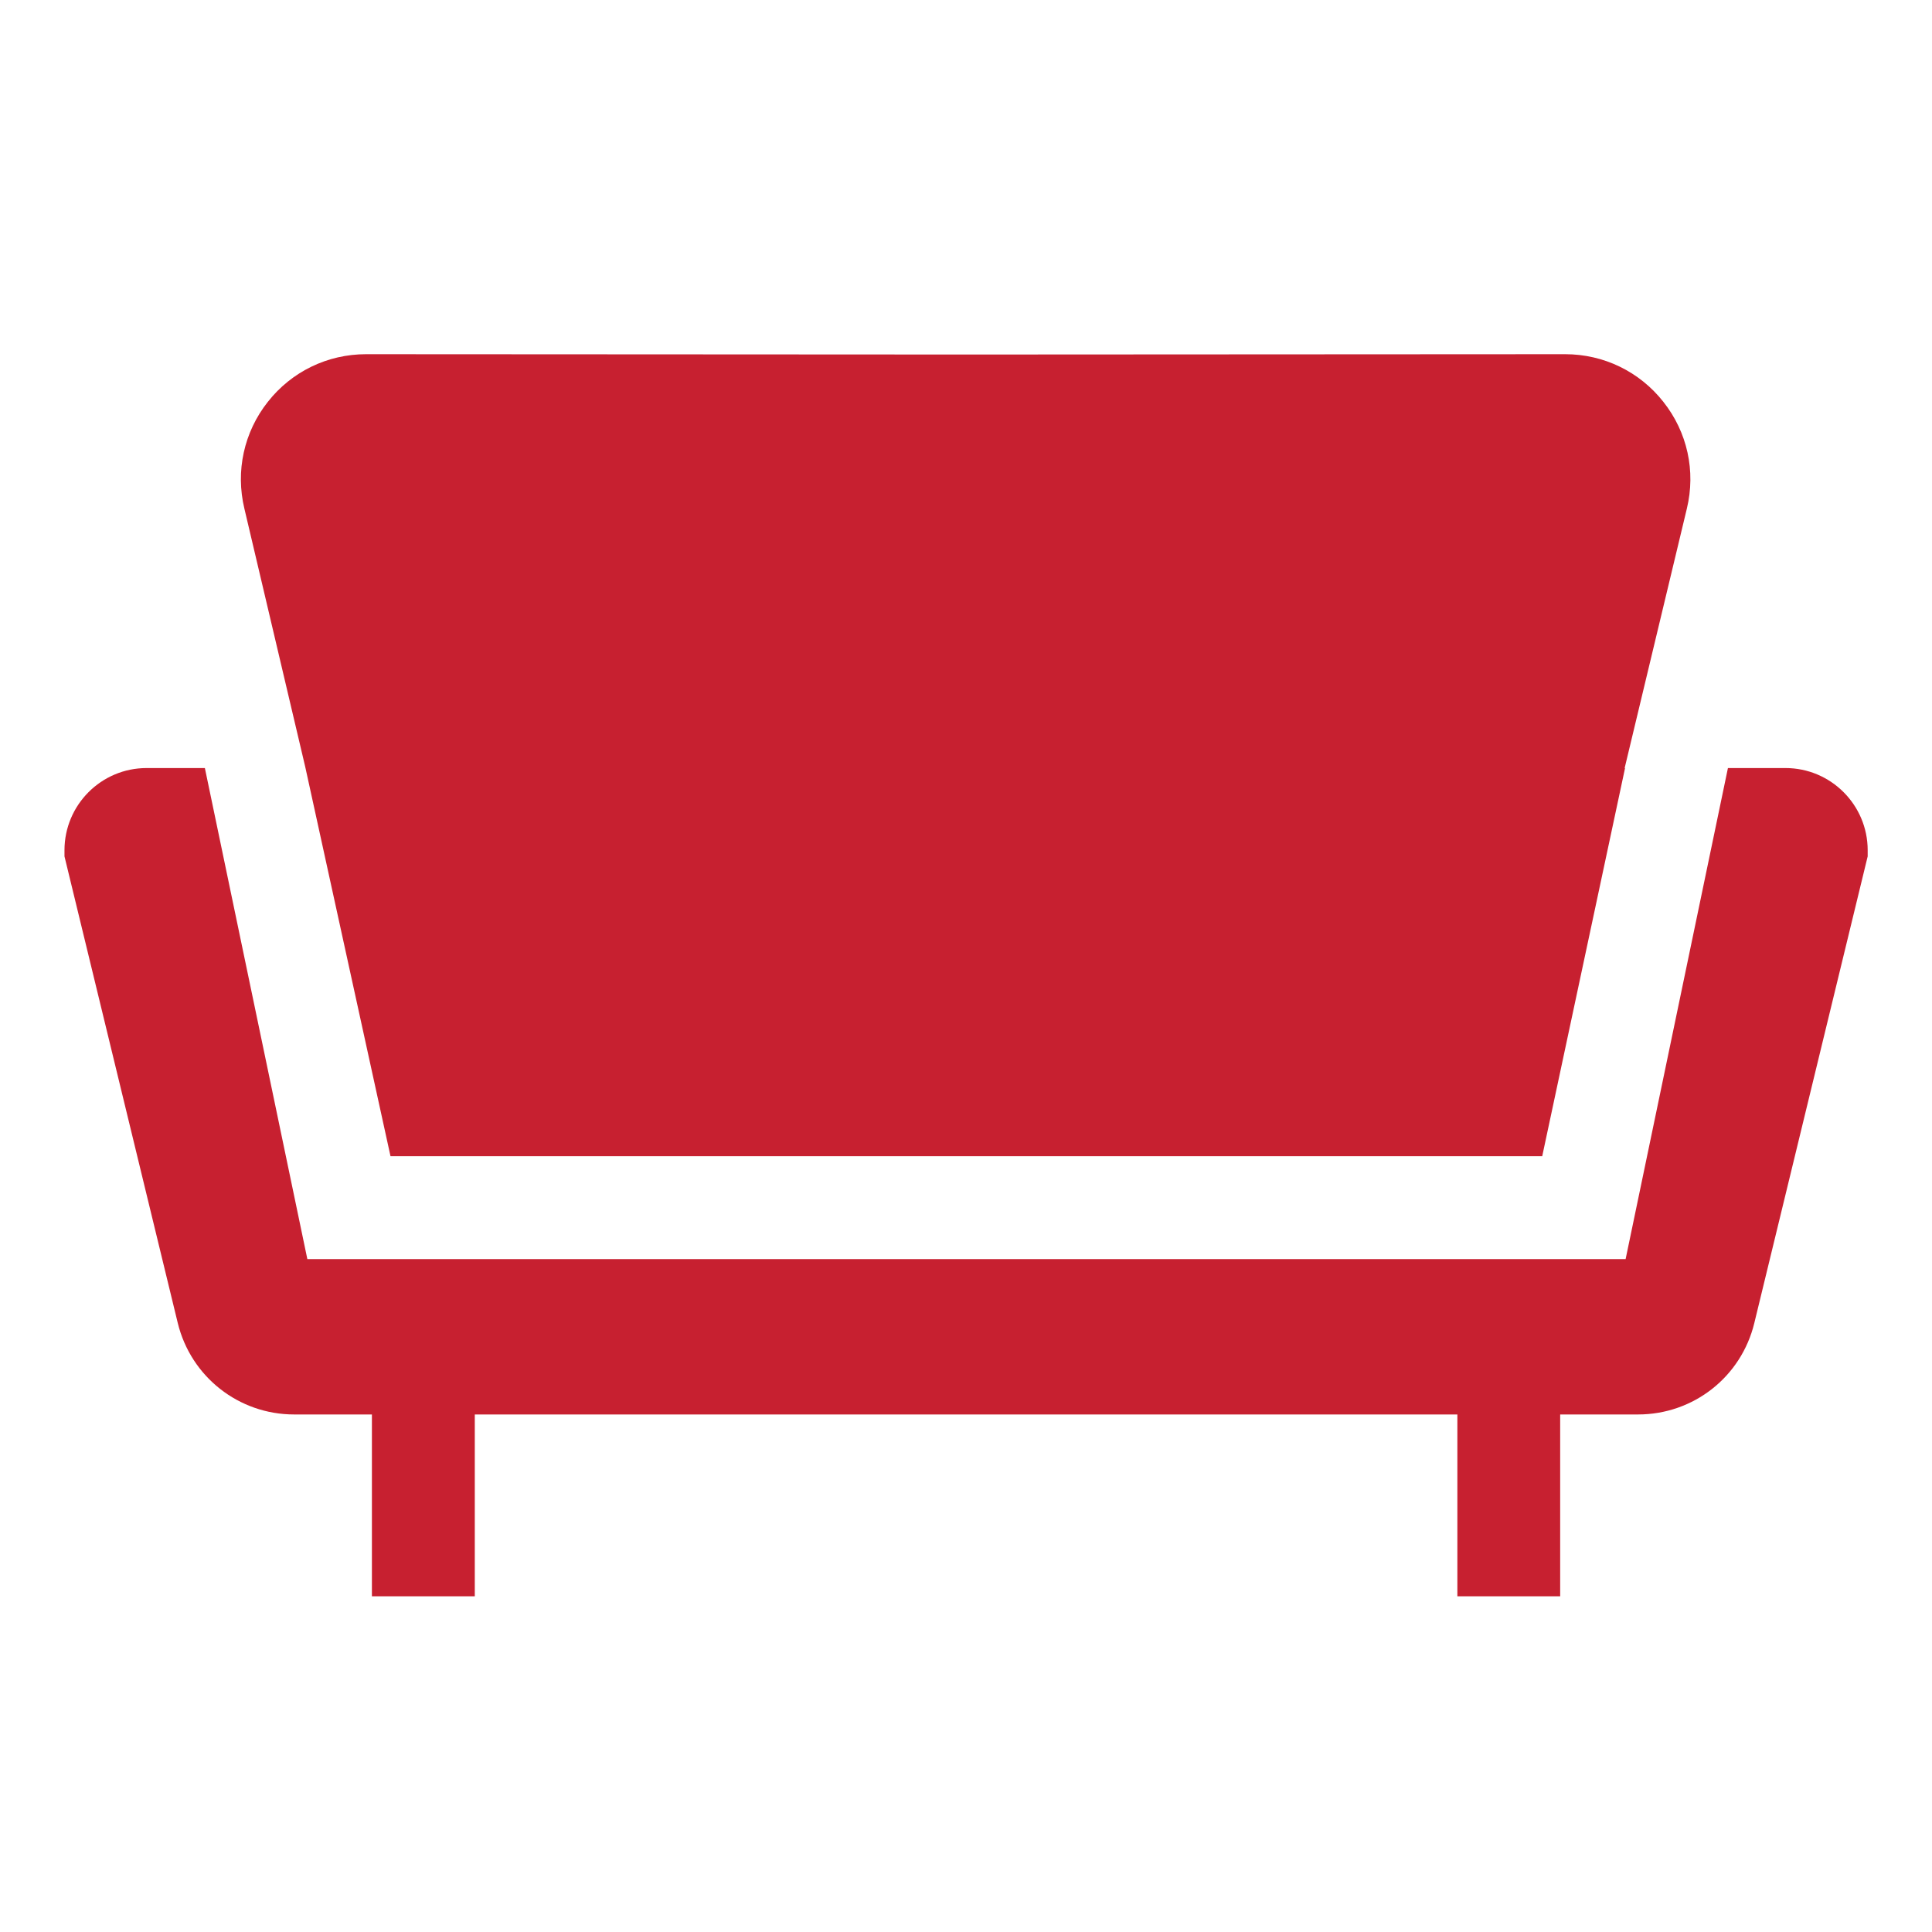
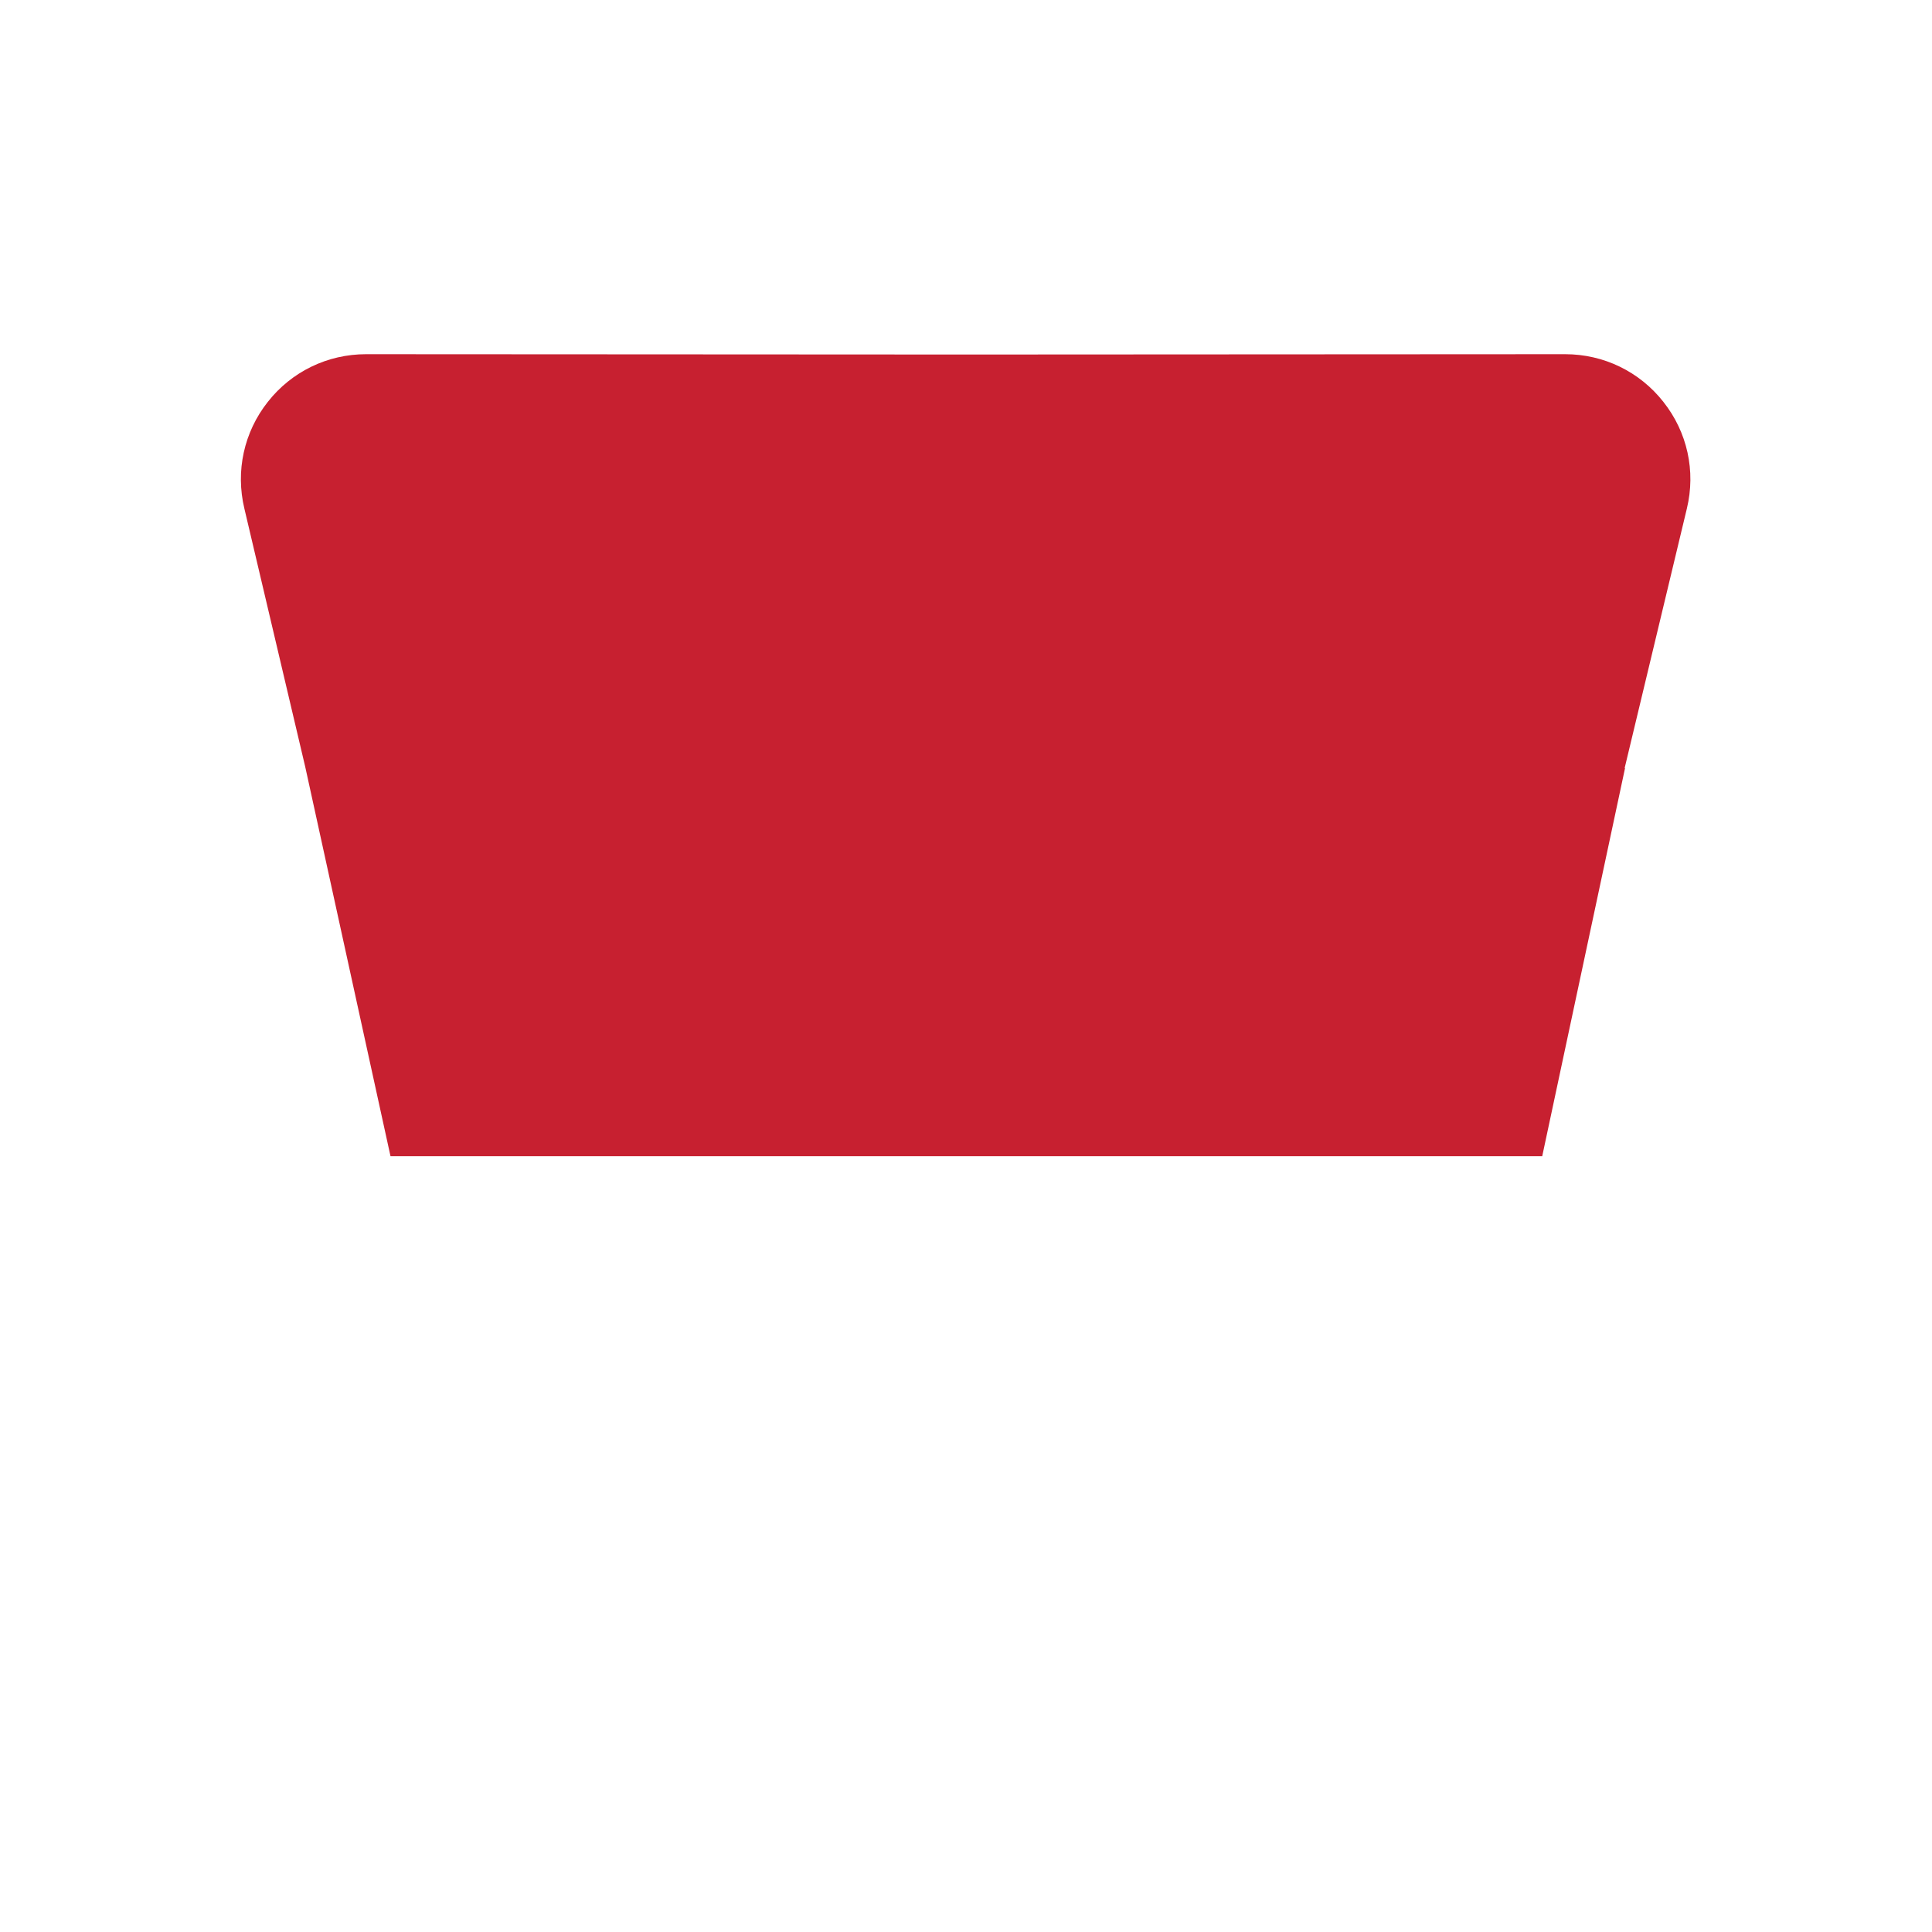
<svg xmlns="http://www.w3.org/2000/svg" width="24" height="24" viewBox="0 0 24 24" fill="none">
-   <path d="M22.181 9.541H21.465L20.194 15.641H3.818L2.545 9.541H1.821C1.258 9.541 0.801 9.999 0.801 10.562V10.638L2.208 16.434C2.371 17.103 2.966 17.571 3.654 17.571H4.62V19.83H5.898V17.571H18.104V19.83H19.381V17.571H20.348C21.037 17.571 21.631 17.104 21.793 16.434L23.201 10.638V10.562C23.201 9.999 22.743 9.541 22.18 9.541H22.181Z" fill="#C72030" />
  <path d="M3.793 9.533L3.795 9.541L4.851 14.363H19.158L20.187 9.541H20.182L20.955 6.317C21.067 5.852 20.961 5.368 20.663 4.992C20.367 4.616 19.922 4.4 19.443 4.4H19.442L12.004 4.404L4.548 4.4H4.547C4.068 4.4 3.623 4.616 3.327 4.992C3.03 5.368 2.924 5.852 3.036 6.319L3.791 9.523L3.793 9.533Z" fill="#C72030" />
</svg>